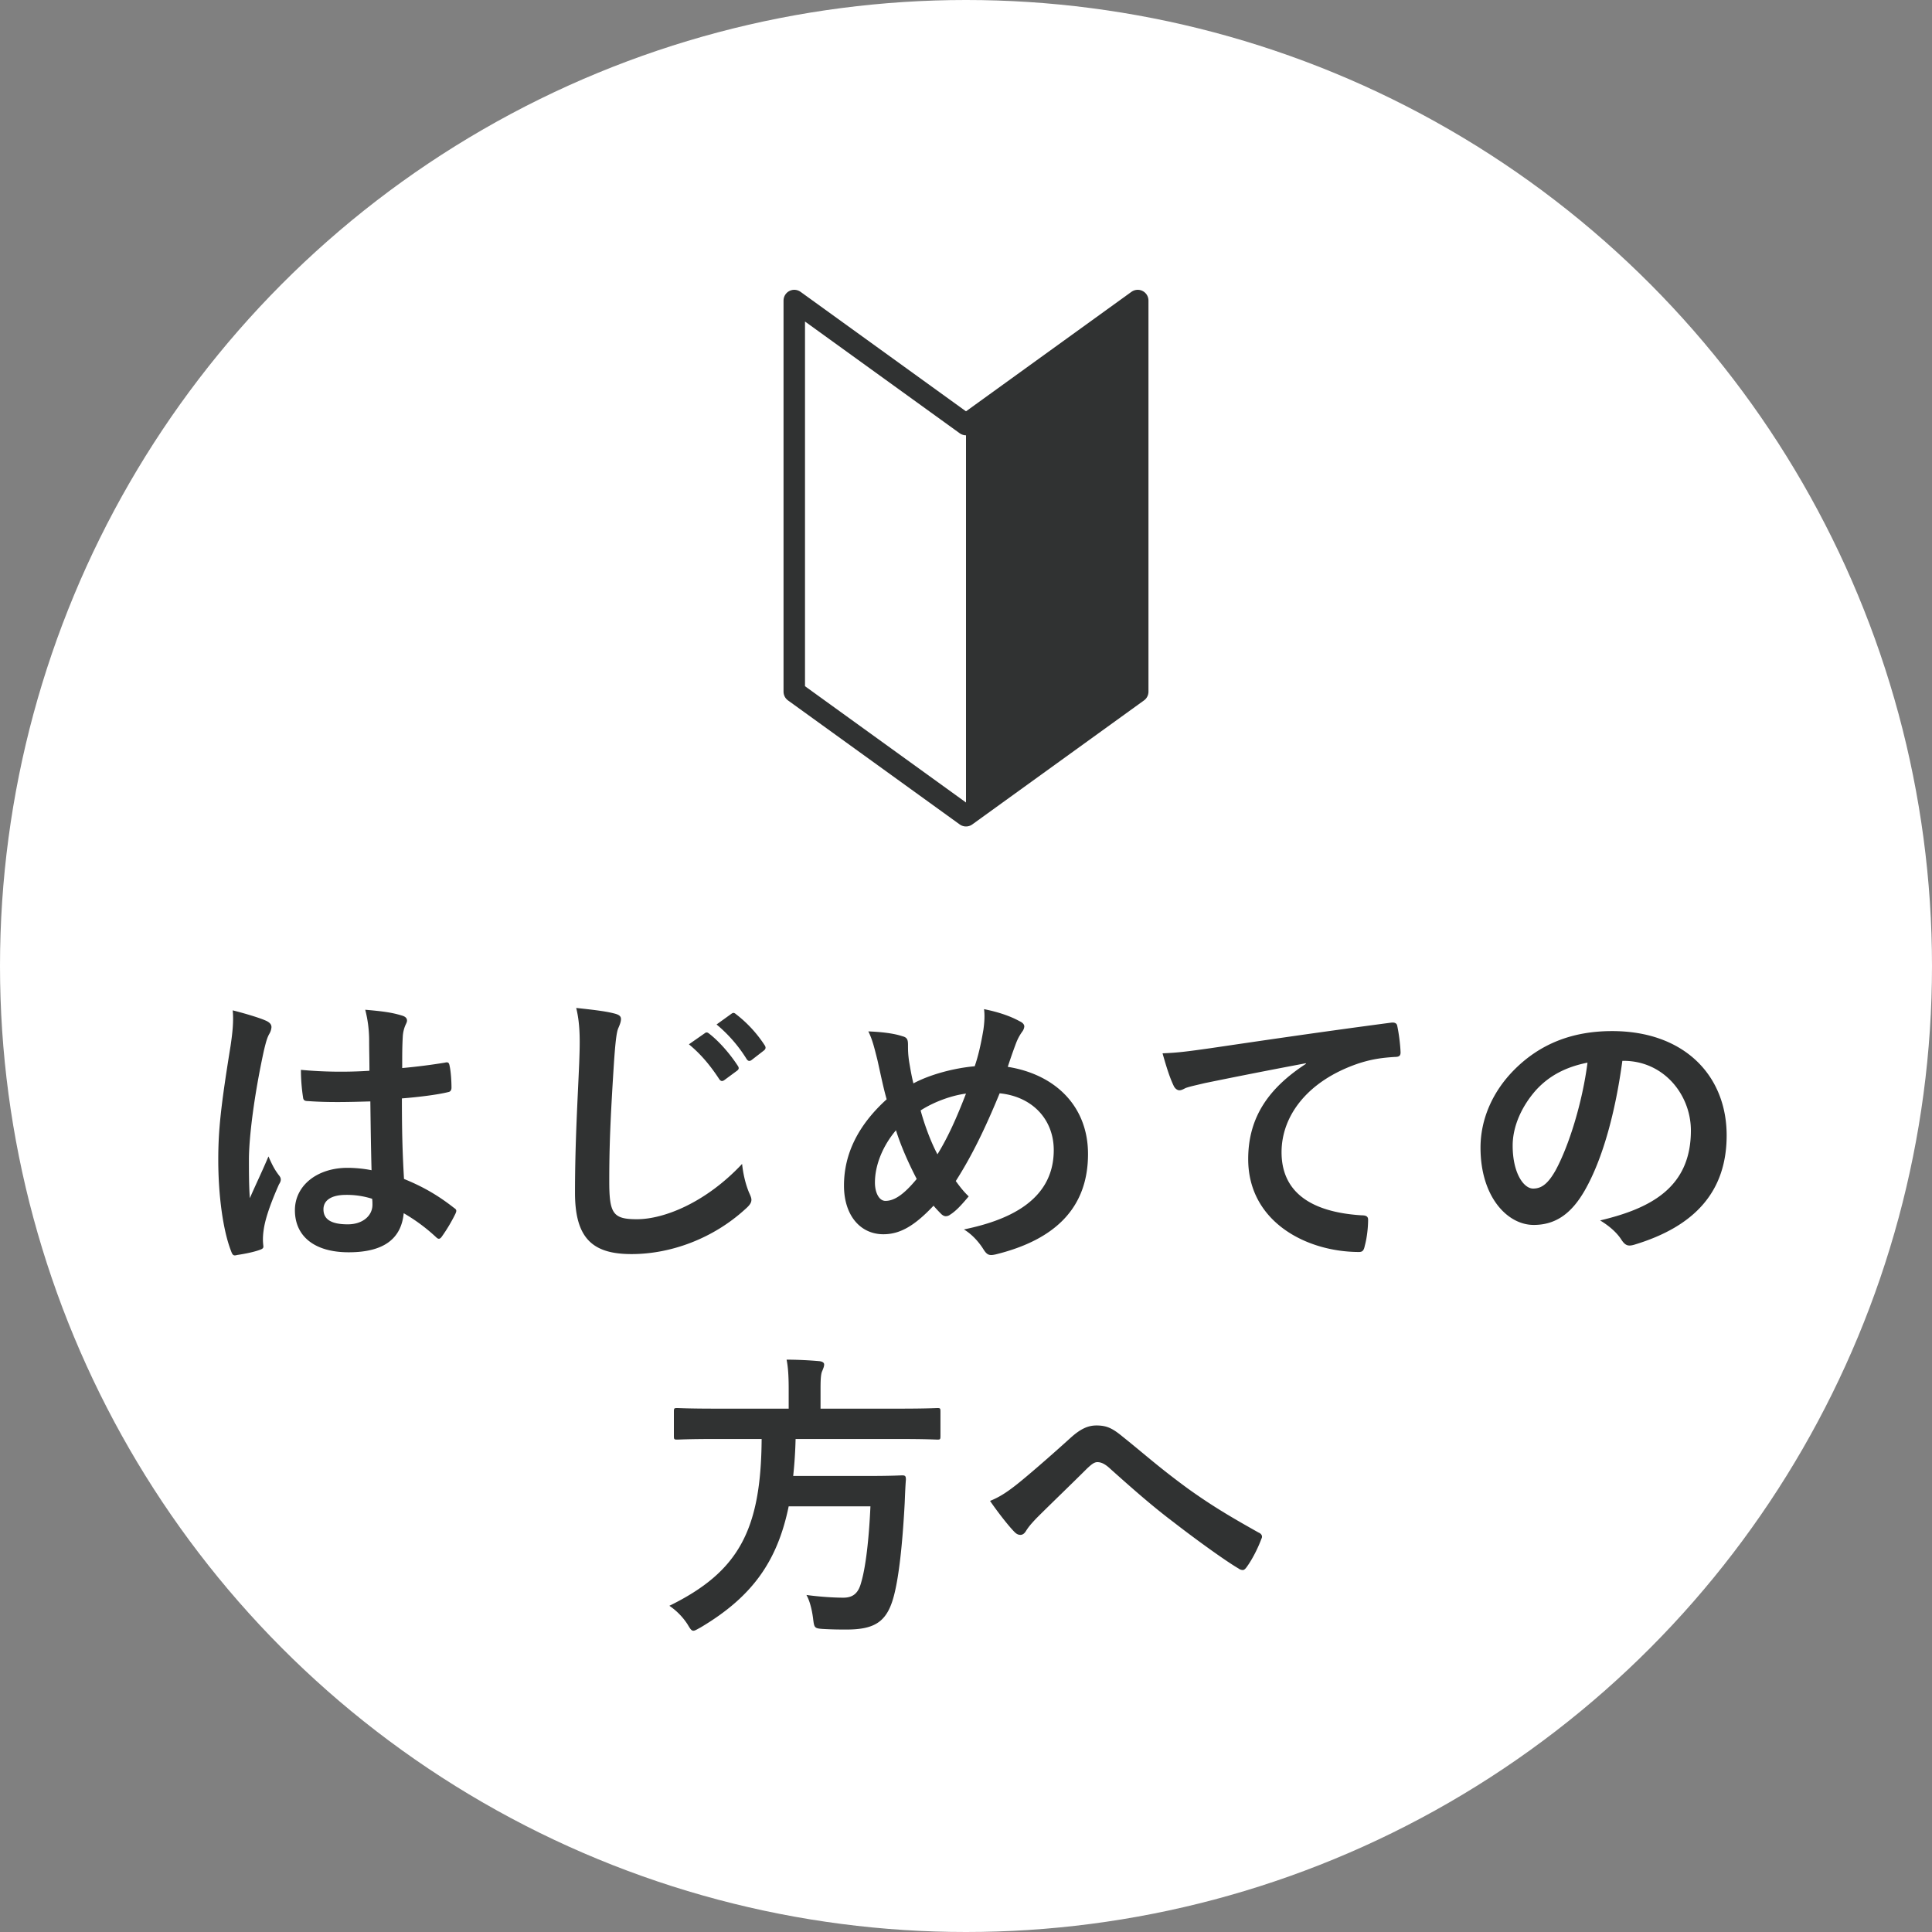
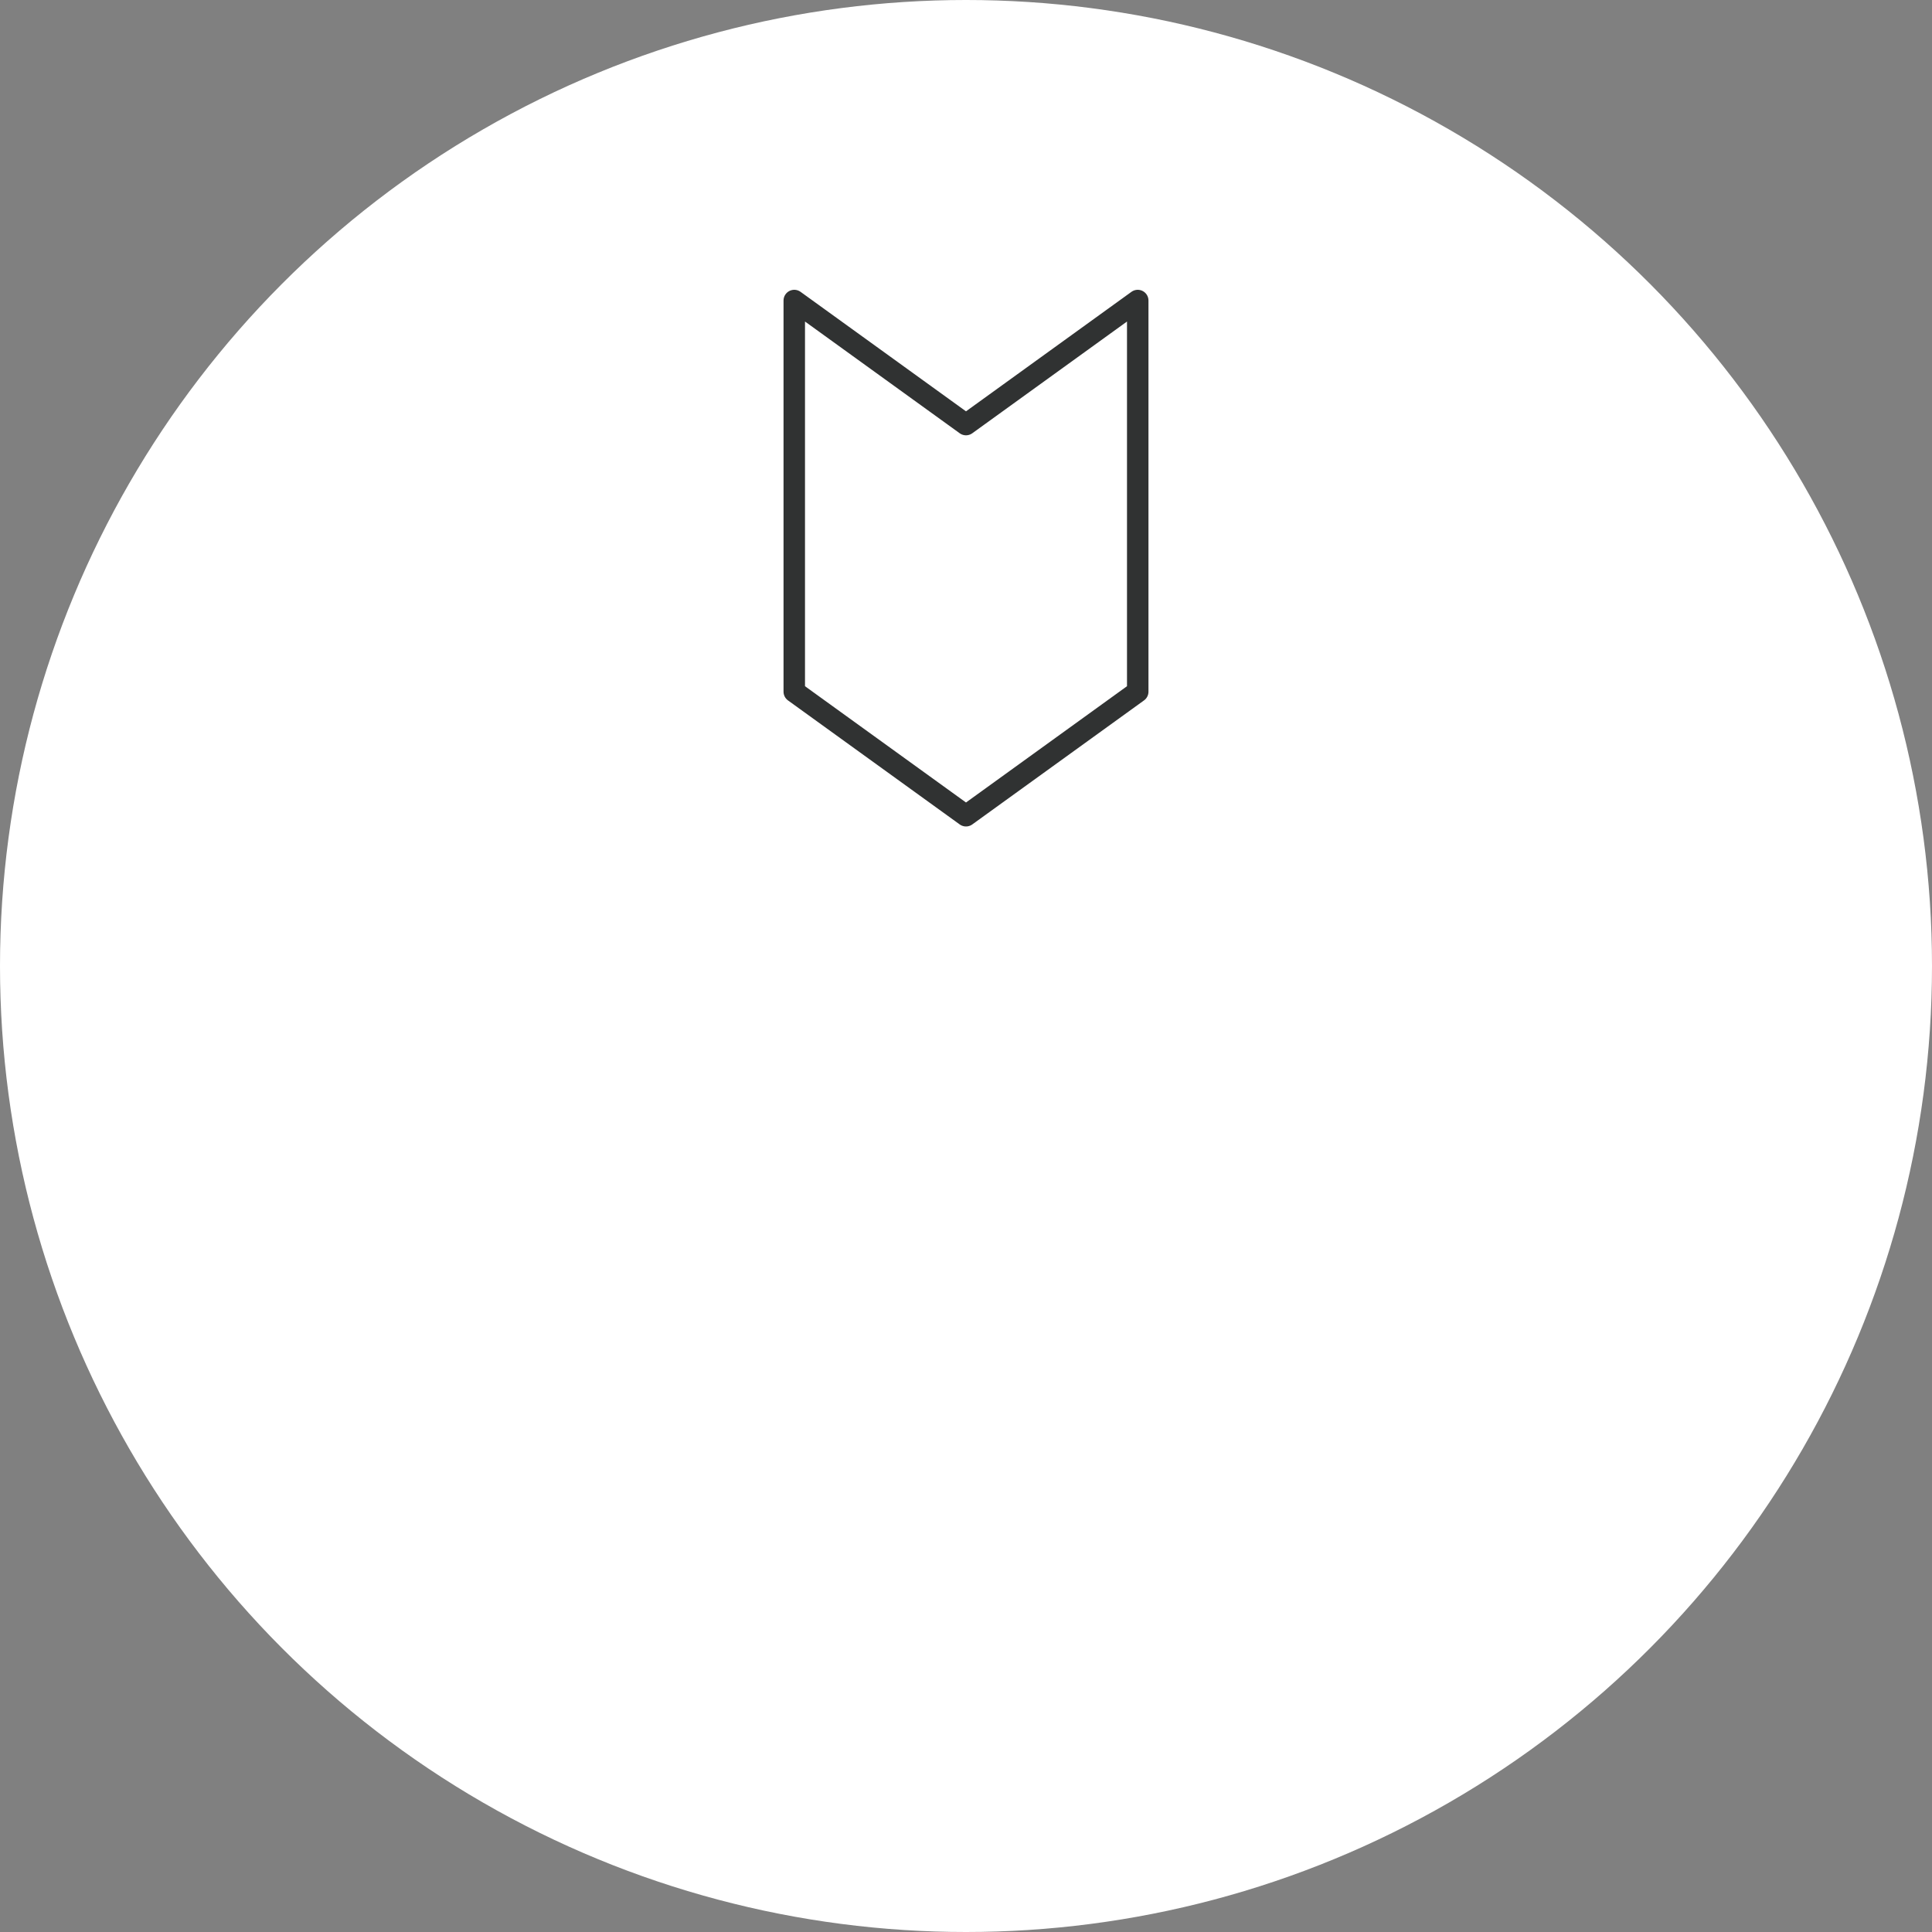
<svg xmlns="http://www.w3.org/2000/svg" width="90" height="90" fill="none">
  <rect width="100%" height="100%" fill="#808080" stroke="none" />
  <circle cx="45" cy="45" r="45" fill="#fff" />
  <path d="M53 32.222V14l-8 5.778L37 14v18.222L45 38l8-5.778Z" stroke="#303232" stroke-linejoin="round" />
-   <path d="M53 32.222V14l-8 5.778V38l8-5.778ZM17.308 54.514c-.028-1.078-.042-2.1-.056-3.206-.952.028-1.932.056-2.884-.014-.182 0-.238-.042-.252-.182a8.577 8.577 0 0 1-.098-1.274c1.05.098 2.142.112 3.192.042 0-.504-.014-.952-.014-1.47a5.771 5.771 0 0 0-.182-1.372c.812.07 1.232.126 1.694.266.154.042.252.112.252.238 0 .07-.028.112-.084.238a1.58 1.58 0 0 0-.112.49c-.028.476-.028.84-.028 1.484a27.48 27.48 0 0 0 1.988-.252c.168-.042.196.014.224.168.056.252.084.7.084.994 0 .126-.056.196-.154.21-.504.126-1.428.238-2.156.294 0 1.568.028 2.548.098 3.752.826.336 1.54.728 2.324 1.344.126.084.14.126.07.28a7.563 7.563 0 0 1-.644 1.078c-.042.056-.084.084-.126.084-.042 0-.084-.028-.126-.07a8.314 8.314 0 0 0-1.512-1.12c-.112 1.176-.91 1.82-2.562 1.82-1.61 0-2.506-.756-2.506-1.96 0-1.148 1.036-1.974 2.45-1.974.364 0 .784.042 1.12.112Zm.028 1.33a3.9 3.9 0 0 0-1.218-.182c-.658 0-1.05.238-1.05.672 0 .434.308.7 1.134.7.7 0 1.148-.406 1.148-.91 0-.098 0-.168-.014-.28Zm-6.496-8.778c.56.14 1.316.364 1.596.504.154.084.21.168.21.28a.715.715 0 0 1-.098.308c-.098.168-.154.364-.252.77-.462 2.114-.7 4.074-.7 5.096 0 .56 0 1.204.042 1.792.28-.644.574-1.246.868-1.946.196.448.308.644.49.882.056.07.084.126.084.196s-.028.14-.084.224c-.49 1.106-.658 1.722-.714 2.128-.056.392-.028.602-.014.742.014.098-.042.14-.168.182-.266.098-.672.182-1.05.238-.154.042-.21.028-.28-.168-.392-.994-.602-2.66-.602-4.27 0-1.344.112-2.464.574-5.306.07-.49.154-1.092.098-1.652Zm16.002-.112c.644.07 1.316.14 1.75.252.238.056.336.126.336.266 0 .154-.084.322-.14.462-.07.196-.126.63-.196 1.708-.154 2.436-.21 3.724-.21 5.376 0 1.512.168 1.778 1.288 1.778 1.246 0 3.192-.756 4.9-2.576.056.532.182.994.322 1.33.07.154.112.252.112.336 0 .126-.056.238-.28.434-1.512 1.386-3.486 2.1-5.306 2.1-1.792 0-2.632-.714-2.632-2.856 0-2.352.126-4.368.196-6.048.028-.826.07-1.722-.14-2.562Zm5.25 1.694.742-.518c.07-.056.126-.042.21.028.434.336.938.896 1.33 1.498.056.084.056.154-.042.224l-.588.434c-.098.07-.168.056-.238-.042-.42-.644-.868-1.176-1.414-1.624Zm1.288-.924.7-.504c.084-.056.126-.042.21.028a5.847 5.847 0 0 1 1.33 1.442c.056.084.07.168-.042.252l-.56.434c-.112.084-.182.042-.238-.042a6.623 6.623 0 0 0-1.4-1.61Zm12.026 1.946c.154-.448.28-.966.406-1.708.042-.308.07-.644.028-.952.7.14 1.246.336 1.652.56.154.07.224.154.224.252a.48.48 0 0 1-.098.238 2.309 2.309 0 0 0-.28.518c-.084.224-.21.56-.392 1.12 2.212.35 3.738 1.834 3.738 4.06 0 2.492-1.512 3.99-4.298 4.676-.308.07-.406.028-.574-.238-.21-.336-.532-.7-.91-.924 1.904-.392 4.186-1.26 4.186-3.696 0-1.414-.98-2.492-2.52-2.646-.686 1.666-1.302 2.926-2.044 4.088.154.21.336.462.602.714-.364.434-.602.686-.868.854a.335.335 0 0 1-.196.07c-.07 0-.126-.028-.196-.084a5.98 5.98 0 0 1-.378-.406c-.91.966-1.582 1.33-2.338 1.33-1.064 0-1.834-.868-1.834-2.268 0-1.456.644-2.8 1.988-4.018-.154-.532-.294-1.232-.434-1.848-.14-.546-.224-.924-.42-1.316.672.028 1.204.098 1.582.224.224.056.266.154.266.406 0 .224 0 .434.056.798.07.406.112.658.196.994.784-.42 1.904-.714 2.856-.798Zm-2.52 2.058c.182.672.476 1.47.784 2.044.476-.77.882-1.666 1.33-2.828-.658.084-1.484.378-2.114.784Zm-1.148.924c-.616.728-.98 1.624-.98 2.436 0 .476.196.854.49.854.42 0 .868-.308 1.456-1.022-.406-.784-.742-1.554-.966-2.268Zm19.096-3.094v-.028a286.19 286.19 0 0 0-4.704.924c-.532.126-.672.154-.882.224-.098.042-.196.112-.308.112-.098 0-.21-.084-.266-.21-.182-.378-.336-.868-.518-1.512.714-.028 1.134-.084 2.226-.238 1.722-.252 4.802-.714 8.414-1.19.21-.028.28.056.294.154.07.322.14.84.154 1.232 0 .168-.084.21-.266.21-.658.042-1.106.112-1.708.308-2.38.812-3.57 2.45-3.57 4.13 0 1.806 1.288 2.786 3.724 2.94.224 0 .308.056.308.21 0 .364-.056.854-.154 1.204-.042.21-.098.294-.266.294-2.464 0-5.166-1.414-5.166-4.326 0-1.988.994-3.332 2.688-4.438Zm14.798-.14h-.056c-.322 2.38-.91 4.564-1.75 6.034-.602 1.05-1.33 1.61-2.38 1.61-1.232 0-2.478-1.316-2.478-3.598 0-1.344.574-2.632 1.582-3.64 1.176-1.176 2.66-1.792 4.55-1.792 3.36 0 5.334 2.072 5.334 4.858 0 2.604-1.47 4.242-4.312 5.096-.294.084-.42.028-.602-.252-.154-.238-.448-.56-.98-.882 2.366-.56 4.228-1.54 4.228-4.186 0-1.666-1.26-3.248-3.136-3.248Zm-1.68.084c-.98.196-1.764.588-2.394 1.274-.672.756-1.092 1.694-1.092 2.59 0 1.288.518 2.002.952 2.002.364 0 .672-.182 1.05-.854.616-1.134 1.246-3.15 1.484-5.012ZM35.48 67.034h-2.17c-1.246 0-1.666.028-1.764.028-.14 0-.154-.014-.154-.168V65.76c0-.154.014-.168.154-.168.098 0 .518.028 1.764.028h3.43v-.91c0-.602-.028-1.036-.098-1.372.504 0 1.05.028 1.526.07.14.014.224.07.224.154 0 .098-.042.182-.084.294-.056.112-.084.294-.084.812v.952h3.682c1.26 0 1.68-.028 1.764-.028.126 0 .14.014.14.168v1.134c0 .154-.014.168-.14.168-.084 0-.504-.028-1.764-.028h-4.844a20.94 20.94 0 0 1-.112 1.722h3.43c1.176 0 1.568-.028 1.652-.028.14 0 .168.042.168.196-.028.364-.042.742-.056 1.092-.112 2.086-.28 3.388-.462 4.158-.308 1.33-.854 1.736-2.254 1.736-.252 0-.644 0-1.106-.028-.392-.028-.392-.056-.448-.504-.056-.434-.168-.84-.308-1.078.728.098 1.358.126 1.722.126.462 0 .7-.224.826-.7.21-.7.364-1.988.434-3.556H36.74c-.532 2.59-1.722 4.228-4.102 5.642-.182.098-.266.154-.336.154-.098 0-.154-.098-.28-.308a3.052 3.052 0 0 0-.84-.854c3.22-1.582 4.27-3.514 4.298-7.77Zm10.64 2.884c.42-.168.77-.392 1.232-.756.462-.364 1.47-1.232 2.506-2.17.462-.42.812-.588 1.218-.588.476 0 .742.126 1.218.518 1.05.84 1.652 1.4 3.024 2.408 1.246.896 2.212 1.442 3.304 2.058.14.056.21.168.14.294-.154.42-.42.952-.686 1.316-.07.098-.126.14-.182.14a.333.333 0 0 1-.196-.07c-.672-.392-2.198-1.512-3.024-2.156-1.008-.756-2.016-1.652-2.94-2.478-.266-.252-.448-.322-.616-.322-.154 0-.294.126-.476.294-.686.686-1.694 1.652-2.352 2.31-.28.294-.392.434-.504.616-.07.112-.154.168-.252.168s-.182-.042-.266-.126c-.294-.294-.812-.966-1.148-1.456Z" fill="#303232" />
</svg>